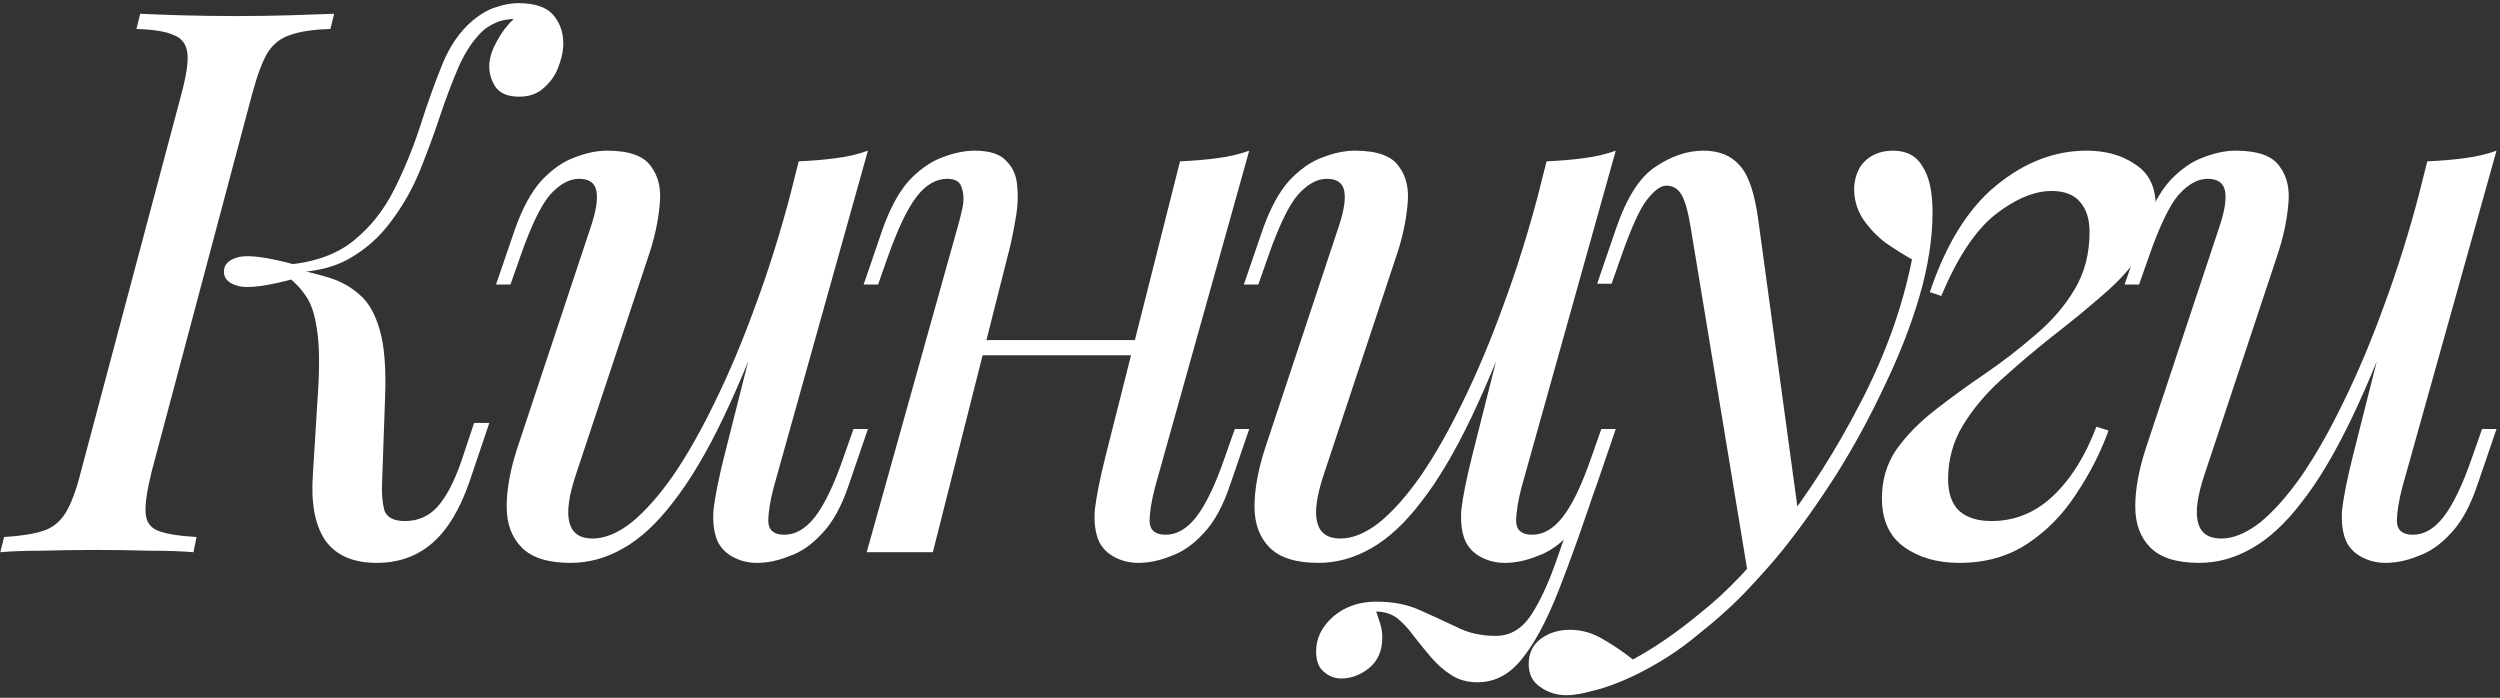
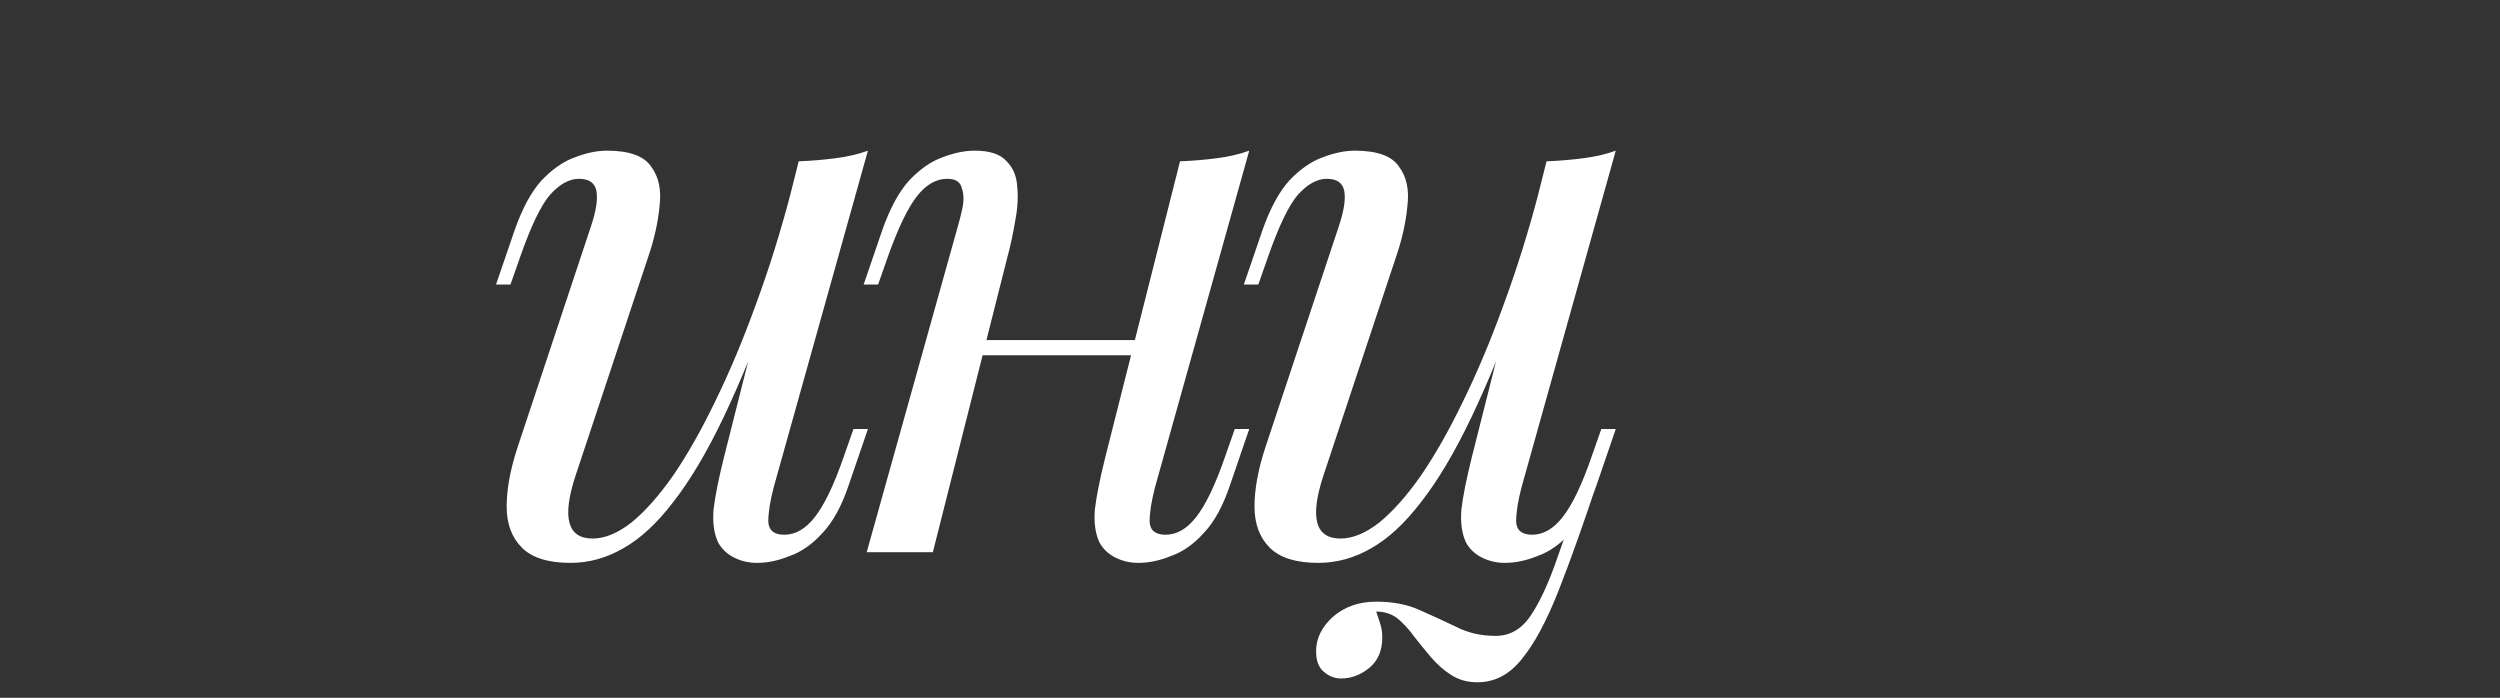
<svg xmlns="http://www.w3.org/2000/svg" width="584" height="163" viewBox="0 0 584 163" fill="none">
  <rect x="0" y="0" width="584" height="163" fill="#333333" stroke="none" />
-   <path d="M561.689 67.53C557.425 79.374 553.339 89.382 549.431 97.554C545.522 105.727 541.614 112.3 537.705 117.274C533.915 122.249 530.007 125.861 525.98 128.112C522.071 130.362 517.985 131.487 513.721 131.487C508.51 131.487 504.72 130.303 502.351 127.934C499.982 125.565 498.798 122.367 498.798 118.34C498.798 114.313 499.627 109.754 501.285 104.661L518.518 52.784C519.702 49.231 520.117 46.507 519.762 44.612C519.406 42.717 518.044 41.769 515.675 41.769C513.425 41.769 511.175 43.013 508.924 45.5C506.792 47.987 504.483 52.784 501.996 59.891L499.686 66.464H496.311L500.752 53.495C502.529 48.52 504.601 44.73 506.97 42.124C509.457 39.519 512.004 37.742 514.609 36.795C517.334 35.729 519.88 35.196 522.249 35.196C527.46 35.196 530.895 36.439 532.553 38.927C534.33 41.295 534.981 44.375 534.507 48.165C534.152 51.955 533.264 55.923 531.842 60.068L514.965 110.879C511.648 120.828 512.951 125.802 518.873 125.802C521.716 125.802 524.736 124.559 527.934 122.071C531.132 119.466 534.389 115.794 537.705 111.056C541.022 106.2 544.279 100.456 547.476 93.823C550.793 87.072 553.931 79.611 556.892 71.438C559.972 63.148 562.755 54.265 565.242 44.789L561.689 67.53ZM561.156 113.899C560.327 117.097 559.913 119.762 559.913 121.894C560.031 123.907 561.275 124.914 563.643 124.914C566.249 124.914 568.618 123.552 570.75 120.828C573 117.985 575.251 113.307 577.501 106.793L579.811 100.219H583.186L578.745 113.188C577.086 118.163 575.014 121.953 572.526 124.559C570.158 127.164 567.611 128.941 564.887 129.888C562.281 130.954 559.735 131.487 557.248 131.487C555.353 131.487 553.576 131.073 551.918 130.244C550.26 129.415 549.016 128.23 548.187 126.69C547.24 124.677 546.884 122.131 547.121 119.051C547.477 115.972 548.306 111.826 549.608 106.615L567.019 37.683C569.98 37.565 572.823 37.328 575.547 36.972C578.389 36.617 580.936 36.025 583.186 35.196L561.156 113.899Z" fill="white" />
-   <path d="M465.2 121.716C470.648 121.716 475.445 119.762 479.591 115.853C483.736 111.945 487.111 106.556 489.717 99.686L492.56 100.574C490.665 105.786 488.118 110.76 484.92 115.498C481.841 120.235 478.051 124.085 473.55 127.046C469.049 130.007 463.779 131.487 457.738 131.487C452.527 131.487 448.204 130.244 444.769 127.756C441.335 125.269 439.617 121.479 439.617 116.386C439.617 112.122 440.742 108.332 442.993 105.016C445.362 101.7 448.382 98.62 452.053 95.778C455.843 92.817 459.752 89.974 463.779 87.25C467.924 84.407 471.833 81.387 475.504 78.189C479.294 74.992 482.315 71.498 484.565 67.707C486.934 63.799 488.118 59.298 488.118 54.205C488.118 51.244 487.408 48.935 485.986 47.277C484.565 45.5 482.315 44.612 479.235 44.612C475.208 44.612 470.826 46.448 466.088 50.119C461.469 53.791 457.265 60.127 453.475 69.129L450.81 68.24C454.6 56.989 459.752 48.698 466.266 43.368C472.899 37.92 479.946 35.196 487.408 35.196C491.908 35.196 495.698 36.262 498.778 38.394C501.976 40.407 503.575 43.664 503.575 48.165C503.575 52.073 502.39 55.745 500.021 59.18C497.771 62.615 494.751 65.931 490.961 69.129C487.289 72.327 483.381 75.525 479.235 78.722C475.208 81.92 471.3 85.237 467.51 88.671C463.838 91.988 460.818 95.6 458.449 99.508C456.199 103.299 455.074 107.444 455.074 111.945C455.074 115.261 455.962 117.748 457.738 119.406C459.515 120.946 462.002 121.716 465.2 121.716Z" fill="white" />
-   <path d="M420.35 121.894L408.447 134.863L394.945 53.139C394.353 49.468 393.642 46.921 392.813 45.5C391.984 44.079 390.8 43.368 389.26 43.368C387.957 43.368 386.477 44.434 384.818 46.566C383.16 48.58 381.147 52.962 378.778 59.713L376.468 66.286H373.093L377.534 53.317C380.022 46.092 383.101 41.295 386.773 38.927C390.444 36.439 394.175 35.196 397.965 35.196C401.637 35.196 404.479 36.38 406.493 38.749C408.506 40.999 409.928 45.263 410.757 51.541L420.35 121.894ZM381.443 154.05C386.536 151.326 391.925 147.595 397.61 142.857C403.413 138.238 409.395 131.961 415.553 124.026C422.541 115.143 428.878 105.194 434.563 94.179C440.367 83.045 444.394 71.853 446.644 60.601C444.749 59.535 442.676 58.232 440.426 56.693C438.294 55.034 436.517 53.139 435.096 51.008C433.675 48.757 433.023 46.27 433.142 43.546C433.379 40.822 434.326 38.749 435.984 37.328C437.642 35.906 439.715 35.196 442.202 35.196C445.4 35.196 447.71 36.439 449.131 38.927C450.671 41.295 451.441 44.849 451.441 49.586C451.441 55.627 450.434 62.141 448.421 69.129C446.407 75.998 443.683 82.986 440.248 90.093C436.932 97.199 433.201 104.068 429.056 110.701C424.91 117.215 420.706 123.137 416.442 128.467C414.547 130.836 411.941 133.797 408.625 137.35C405.308 140.903 401.341 144.516 396.722 148.187C392.221 151.977 387.128 155.234 381.443 157.959C377.89 159.617 374.81 160.742 372.205 161.334C369.717 162.045 367.645 162.4 365.986 162.4C363.618 162.4 361.545 161.749 359.768 160.446C357.992 159.261 357.104 157.485 357.104 155.116C357.104 152.51 358.11 150.497 360.124 149.076C362.019 147.773 364.21 147.121 366.697 147.121C369.421 147.121 371.968 147.832 374.336 149.253C376.824 150.674 379.193 152.273 381.443 154.05Z" fill="white" />
  <path d="M321.479 142.857C321.716 143.568 322.012 144.456 322.367 145.522C322.723 146.588 322.9 147.713 322.9 148.898C322.9 151.977 321.894 154.346 319.88 156.004C317.867 157.662 315.676 158.491 313.307 158.491C311.767 158.491 310.405 157.959 309.221 156.893C308.036 155.945 307.444 154.346 307.444 152.096C307.444 149.135 308.747 146.47 311.353 144.101C314.077 141.732 317.452 140.548 321.479 140.548C325.388 140.548 328.763 141.199 331.606 142.502C334.567 143.805 337.409 145.108 340.133 146.411C342.858 147.832 345.937 148.543 349.372 148.543C352.806 148.543 355.59 146.884 357.722 143.568C359.854 140.37 361.926 135.81 363.94 129.888C365.953 124.085 368.5 117.215 371.579 109.28L373.711 110.879C370.158 121.657 366.96 130.658 364.117 137.883C361.275 145.108 358.373 150.497 355.412 154.05C352.57 157.603 349.135 159.38 345.108 159.38C342.739 159.38 340.666 158.788 338.89 157.603C337.232 156.537 335.692 155.175 334.271 153.517C332.968 151.977 331.665 150.378 330.362 148.72C329.178 147.062 327.875 145.641 326.454 144.456C325.032 143.39 323.374 142.857 321.479 142.857ZM355.945 67.53C351.681 79.374 347.595 89.382 343.687 97.554C339.778 105.727 335.87 112.3 331.961 117.274C328.171 122.249 324.262 125.861 320.236 128.112C316.327 130.362 312.241 131.487 307.977 131.487C302.766 131.487 298.976 130.303 296.607 127.934C294.238 125.565 293.054 122.367 293.054 118.34C293.054 114.313 293.883 109.754 295.541 104.661L312.774 52.784C313.958 49.231 314.373 46.507 314.017 44.612C313.662 42.717 312.3 41.769 309.931 41.769C307.681 41.769 305.431 43.013 303.18 45.5C301.048 47.987 298.739 52.784 296.251 59.891L293.942 66.464H290.566L295.008 53.495C296.784 48.52 298.857 44.73 301.226 42.124C303.713 39.519 306.26 37.742 308.865 36.795C311.589 35.729 314.136 35.196 316.505 35.196C321.716 35.196 325.151 36.439 326.809 38.927C328.586 41.295 329.237 44.375 328.763 48.165C328.408 51.955 327.52 55.923 326.098 60.068L309.221 110.879C305.904 120.828 307.207 125.802 313.129 125.802C315.972 125.802 318.992 124.559 322.19 122.071C325.388 119.466 328.645 115.794 331.961 111.056C335.277 106.2 338.534 100.456 341.732 93.823C345.049 87.072 348.187 79.611 351.148 71.438C354.228 63.148 357.011 54.265 359.498 44.789L355.945 67.53ZM355.412 113.899C354.583 117.097 354.168 119.762 354.168 121.894C354.287 123.907 355.531 124.914 357.899 124.914C360.505 124.914 362.874 123.552 365.006 120.828C367.256 117.985 369.506 113.307 371.757 106.793L374.066 100.219H377.442L373 113.188C371.342 118.163 369.27 121.953 366.782 124.559C364.414 127.164 361.867 128.941 359.143 129.888C356.537 130.954 353.991 131.487 351.504 131.487C349.609 131.487 347.832 131.073 346.174 130.244C344.516 129.415 343.272 128.23 342.443 126.69C341.495 124.677 341.14 122.131 341.377 119.051C341.732 115.972 342.561 111.826 343.864 106.615L361.275 37.683C364.236 37.565 367.078 37.328 369.803 36.972C372.645 36.617 375.192 36.025 377.442 35.196L355.412 113.899Z" fill="white" />
  <path d="M223.6 79.433H271.568V82.986H223.6V79.433ZM217.915 129H202.459L223.778 52.784C224.133 51.6 224.488 50.178 224.844 48.52C225.199 46.744 225.14 45.204 224.666 43.901C224.311 42.48 223.186 41.769 221.291 41.769C218.685 41.769 216.316 43.131 214.184 45.855C212.052 48.58 209.802 53.258 207.433 59.891L205.124 66.464H201.748L206.19 53.495C207.966 48.52 210.039 44.73 212.408 42.124C214.895 39.519 217.441 37.742 220.047 36.795C222.771 35.729 225.318 35.196 227.686 35.196C231.24 35.196 233.727 36.025 235.148 37.683C236.688 39.223 237.517 41.236 237.635 43.723C237.872 46.211 237.694 48.935 237.102 51.896C236.629 54.738 236.036 57.462 235.326 60.068L217.915 129ZM269.792 113.899C268.963 117.097 268.548 119.762 268.548 121.894C268.666 123.907 269.91 124.914 272.279 124.914C274.885 124.914 277.253 123.552 279.385 120.828C281.636 117.985 283.886 113.307 286.136 106.793L288.446 100.219H291.821L287.38 113.188C285.722 118.163 283.649 121.953 281.162 124.559C278.793 127.164 276.247 128.941 273.522 129.888C270.917 130.954 268.37 131.487 265.883 131.487C263.988 131.487 262.211 131.073 260.553 130.244C258.895 129.415 257.652 128.23 256.822 126.69C255.875 124.677 255.52 122.131 255.757 119.051C256.112 115.972 256.941 111.826 258.244 106.615L275.654 37.683C278.615 37.565 281.458 37.328 284.182 36.972C287.025 36.617 289.571 36.025 291.821 35.196L269.792 113.899Z" fill="white" />
  <path d="M181.25 67.53C176.986 79.374 172.9 89.382 168.991 97.554C165.083 105.727 161.174 112.3 157.266 117.274C153.476 122.249 149.567 125.861 145.54 128.112C141.632 130.362 137.546 131.487 133.282 131.487C128.07 131.487 124.28 130.303 121.912 127.934C119.543 125.565 118.358 122.367 118.358 118.34C118.358 114.313 119.187 109.754 120.846 104.661L138.079 52.784C139.263 49.231 139.677 46.507 139.322 44.612C138.967 42.717 137.605 41.769 135.236 41.769C132.986 41.769 130.735 43.013 128.485 45.5C126.353 47.987 124.043 52.784 121.556 59.891L119.247 66.464H115.871L120.313 53.495C122.089 48.52 124.162 44.73 126.531 42.124C129.018 39.519 131.564 37.742 134.17 36.795C136.894 35.729 139.441 35.196 141.809 35.196C147.021 35.196 150.455 36.439 152.114 38.927C153.89 41.295 154.542 44.375 154.068 48.165C153.713 51.955 152.824 55.923 151.403 60.068L134.525 110.879C131.209 120.828 132.512 125.802 138.434 125.802C141.276 125.802 144.297 124.559 147.494 122.071C150.692 119.466 153.949 115.794 157.266 111.056C160.582 106.2 163.839 100.456 167.037 93.823C170.353 87.072 173.492 79.611 176.453 71.438C179.532 63.148 182.316 54.265 184.803 44.789L181.25 67.53ZM180.717 113.899C179.888 117.097 179.473 119.762 179.473 121.894C179.592 123.907 180.835 124.914 183.204 124.914C185.81 124.914 188.179 123.552 190.31 120.828C192.561 117.985 194.811 113.307 197.061 106.793L199.371 100.219H202.747L198.305 113.188C196.647 118.163 194.574 121.953 192.087 124.559C189.718 127.164 187.172 128.941 184.448 129.888C181.842 130.954 179.296 131.487 176.808 131.487C174.913 131.487 173.137 131.073 171.479 130.244C169.82 129.415 168.577 128.23 167.748 126.69C166.8 124.677 166.445 122.131 166.682 119.051C167.037 115.972 167.866 111.826 169.169 106.615L186.58 37.683C189.541 37.565 192.383 37.328 195.107 36.972C197.95 36.617 200.496 36.025 202.747 35.196L180.717 113.899Z" fill="white" />
-   <path d="M35.425 110.168C34.359 114.432 33.885 117.63 34.003 119.762C34.122 121.894 35.129 123.315 37.023 124.025C38.919 124.736 41.88 125.21 45.907 125.447L45.196 129C42.472 128.763 39.037 128.645 34.892 128.645C30.865 128.526 26.779 128.467 22.633 128.467C18.014 128.467 13.75 128.526 9.842 128.645C5.933 128.645 2.676 128.763 0.07 129L0.959 125.447C4.867 125.21 7.887 124.736 10.019 124.025C12.27 123.315 14.046 121.894 15.349 119.762C16.652 117.63 17.836 114.432 18.902 110.168L42.353 22.049C43.538 17.667 44.011 14.469 43.775 12.455C43.538 10.323 42.472 8.902 40.577 8.191C38.8 7.362 35.898 6.889 31.871 6.77L32.76 3.217C35.129 3.335 38.326 3.454 42.353 3.572C46.38 3.691 50.703 3.75 55.322 3.75C59.468 3.75 63.554 3.691 67.581 3.572C71.726 3.454 75.22 3.335 78.063 3.217L77.174 6.77C73.148 6.889 70.009 7.362 67.759 8.191C65.508 8.902 63.732 10.323 62.429 12.455C61.244 14.469 60.06 17.667 58.876 22.049L35.425 110.168ZM94.585 121.716C97.665 121.716 100.211 120.591 102.225 118.34C104.238 116.09 106.074 112.596 107.732 107.858L110.752 98.798H114.305L109.686 112.478C107.436 118.992 104.534 123.789 100.981 126.868C97.428 129.947 93.105 131.487 88.012 131.487C82.445 131.487 78.418 129.711 75.931 126.157C73.562 122.604 72.615 117.511 73.088 110.879L74.332 90.803C74.687 84.644 74.569 79.907 73.977 76.59C73.503 73.274 72.615 70.728 71.312 68.951C70.127 67.174 68.528 65.576 66.515 64.154L66.87 62.378C70.305 63.088 73.444 63.858 76.286 64.687C79.247 65.516 81.794 66.878 83.926 68.773C86.058 70.55 87.656 73.333 88.722 77.123C89.788 80.795 90.203 85.947 89.966 92.58L89.255 112.655C89.137 115.261 89.315 117.452 89.788 119.229C90.381 120.887 91.98 121.716 94.585 121.716ZM69.002 65.043C62.488 66.819 58.047 67.411 55.678 66.819C53.427 66.227 52.302 65.102 52.302 63.444C52.302 61.785 53.427 60.66 55.678 60.068C58.047 59.476 62.488 60.068 69.002 61.845V65.043ZM113.062 6.948C110.811 8.961 108.857 11.804 107.199 15.476C105.659 19.029 104.179 22.937 102.757 27.201C101.336 31.465 99.737 35.788 97.961 40.17C96.184 44.434 93.934 48.343 91.21 51.896C88.604 55.449 85.288 58.351 81.261 60.601C77.352 62.733 72.496 63.74 66.693 63.621L67.048 61.845C73.562 61.252 78.773 59.357 82.682 56.16C86.591 52.962 89.729 48.994 92.098 44.256C94.467 39.519 96.48 34.603 98.138 29.511C99.796 24.299 101.514 19.502 103.29 15.12C105.067 10.738 107.436 7.303 110.397 4.816C112.41 3.158 114.305 2.092 116.082 1.618C117.859 1.026 119.517 0.73 121.056 0.73C125.202 0.73 128.044 1.796 129.584 3.928C131.124 5.941 131.775 8.369 131.538 11.212C131.42 12.633 131.005 14.232 130.295 16.009C129.584 17.785 128.459 19.325 126.919 20.628C125.498 21.93 123.603 22.582 121.234 22.582C118.628 22.582 116.793 21.812 115.727 20.272C114.661 18.614 114.187 16.837 114.305 14.943C114.424 13.284 115.016 11.508 116.082 9.613C117.148 7.599 118.451 5.882 119.99 4.461C119.872 4.461 119.754 4.461 119.635 4.461C119.635 4.461 119.576 4.461 119.457 4.461C117.918 4.579 116.674 4.875 115.727 5.349C114.898 5.704 114.009 6.237 113.062 6.948Z" fill="white" />
</svg>